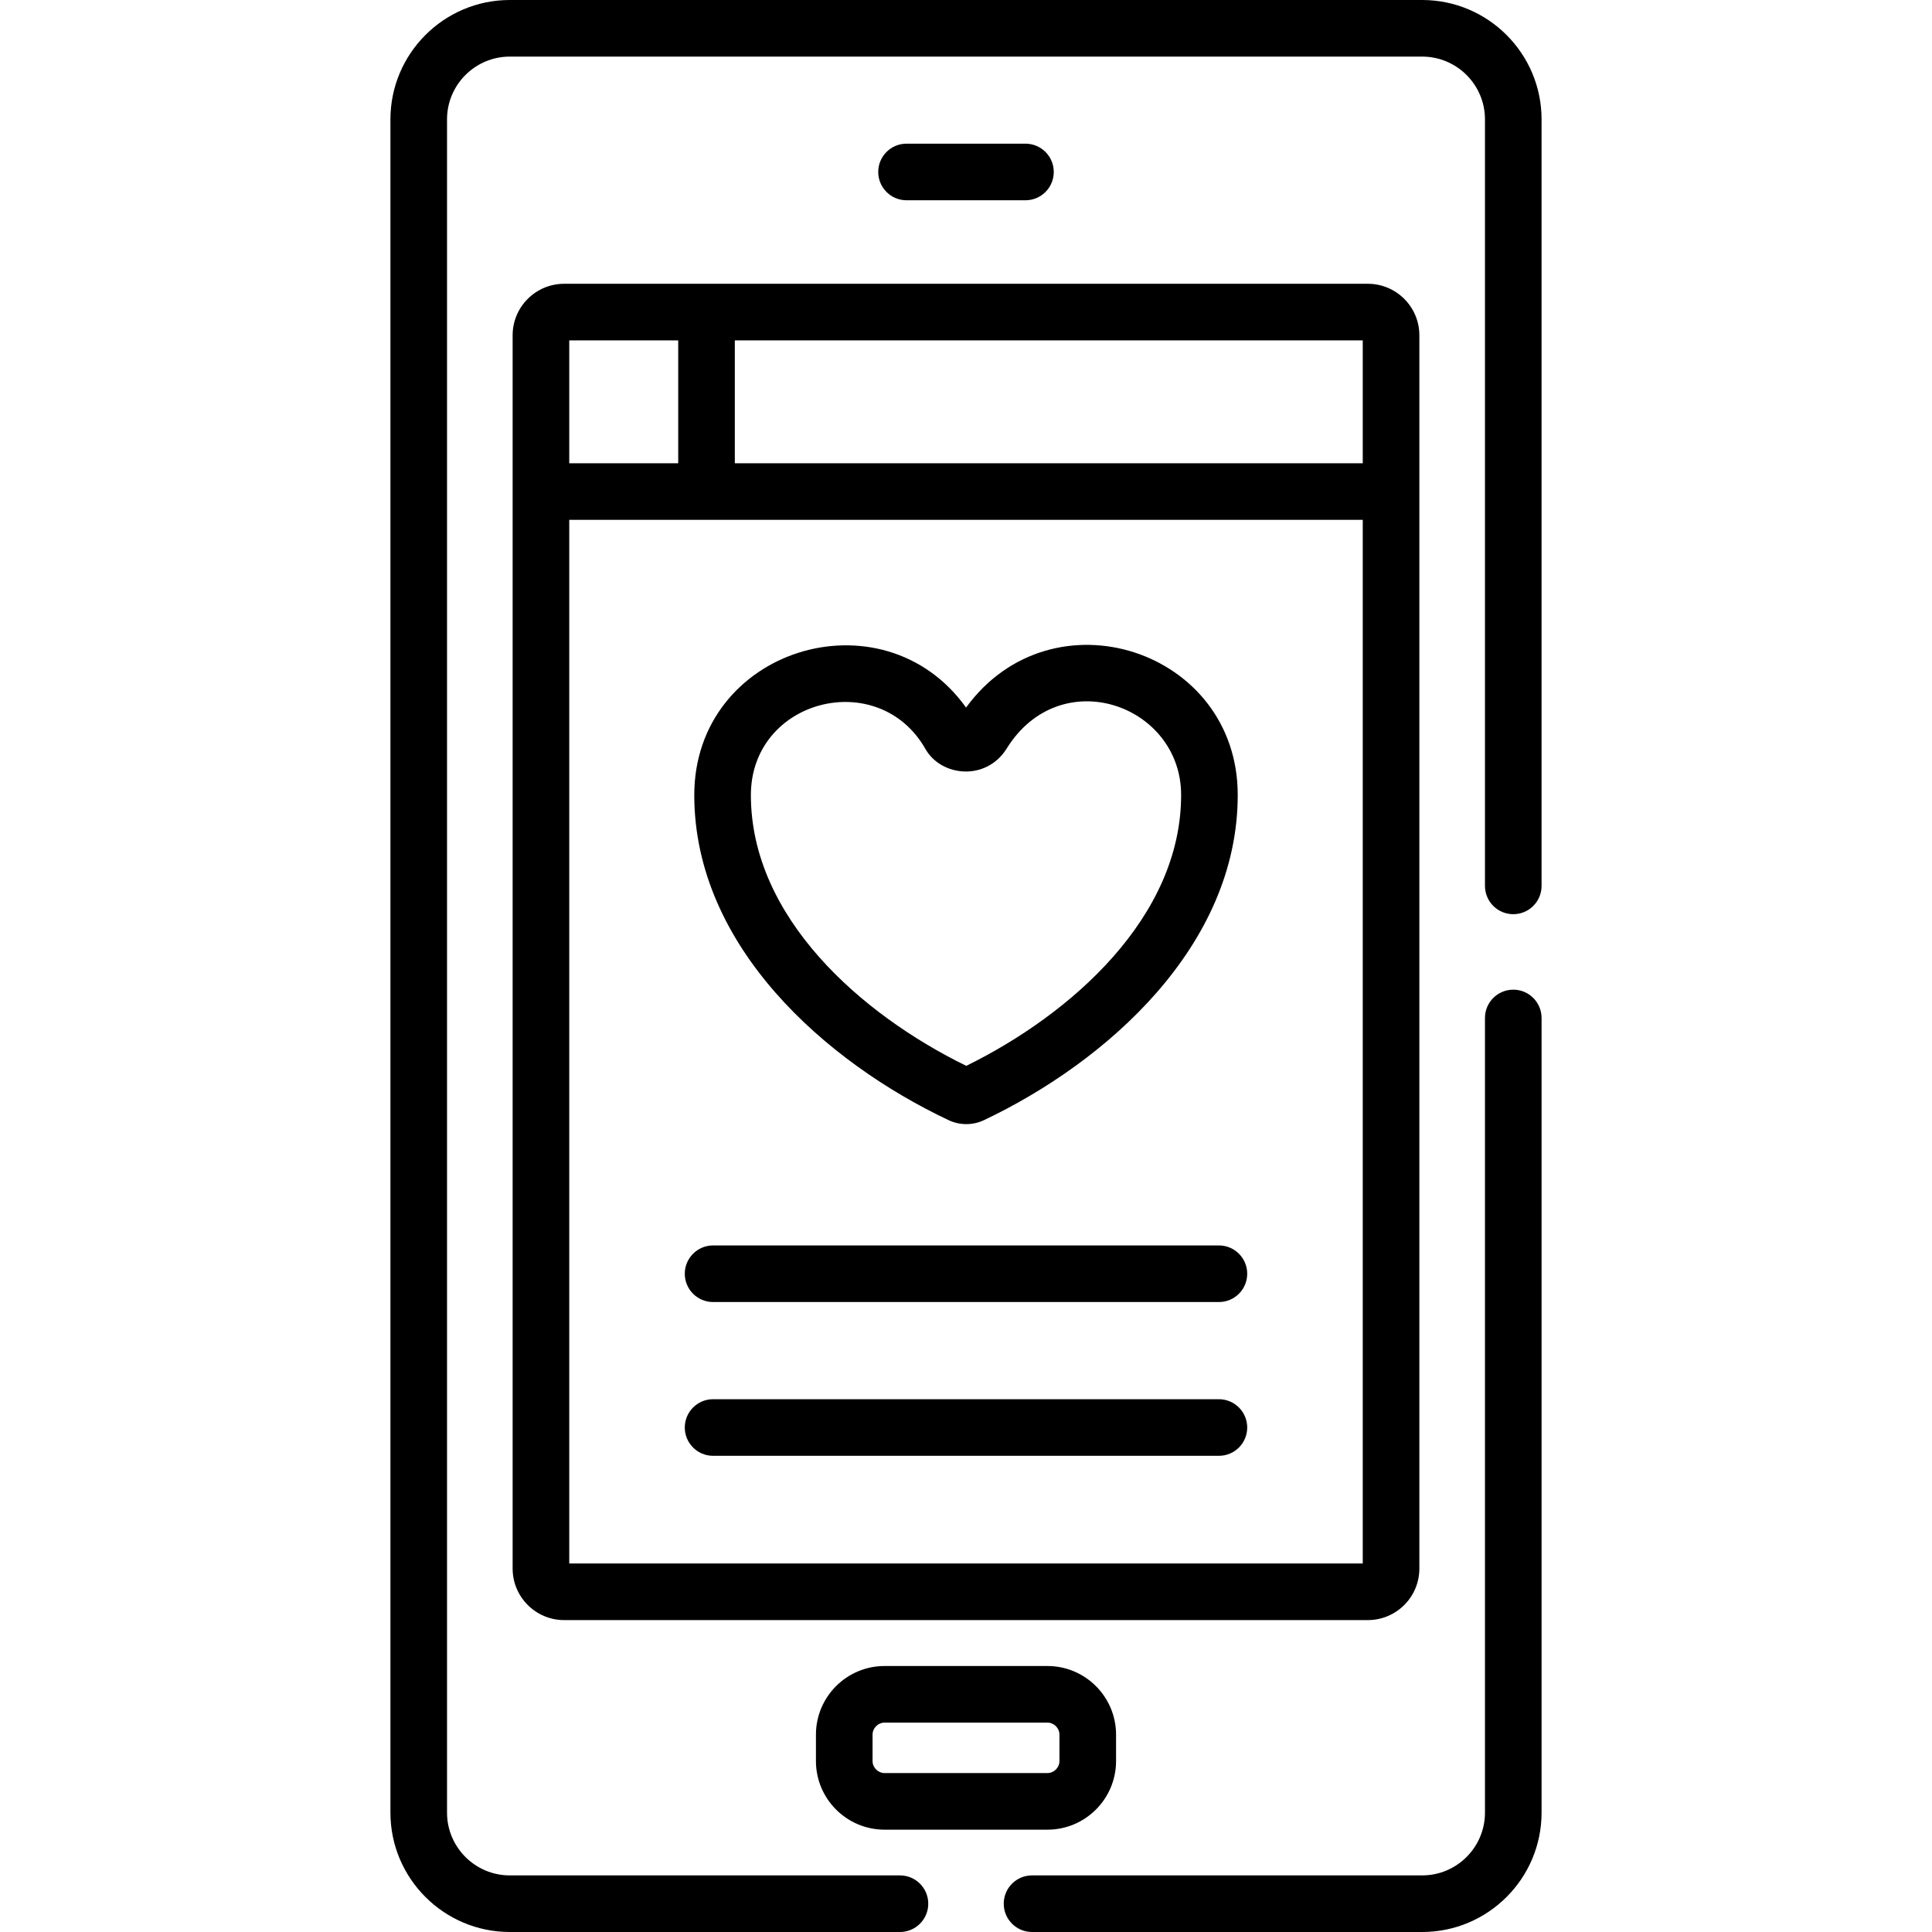
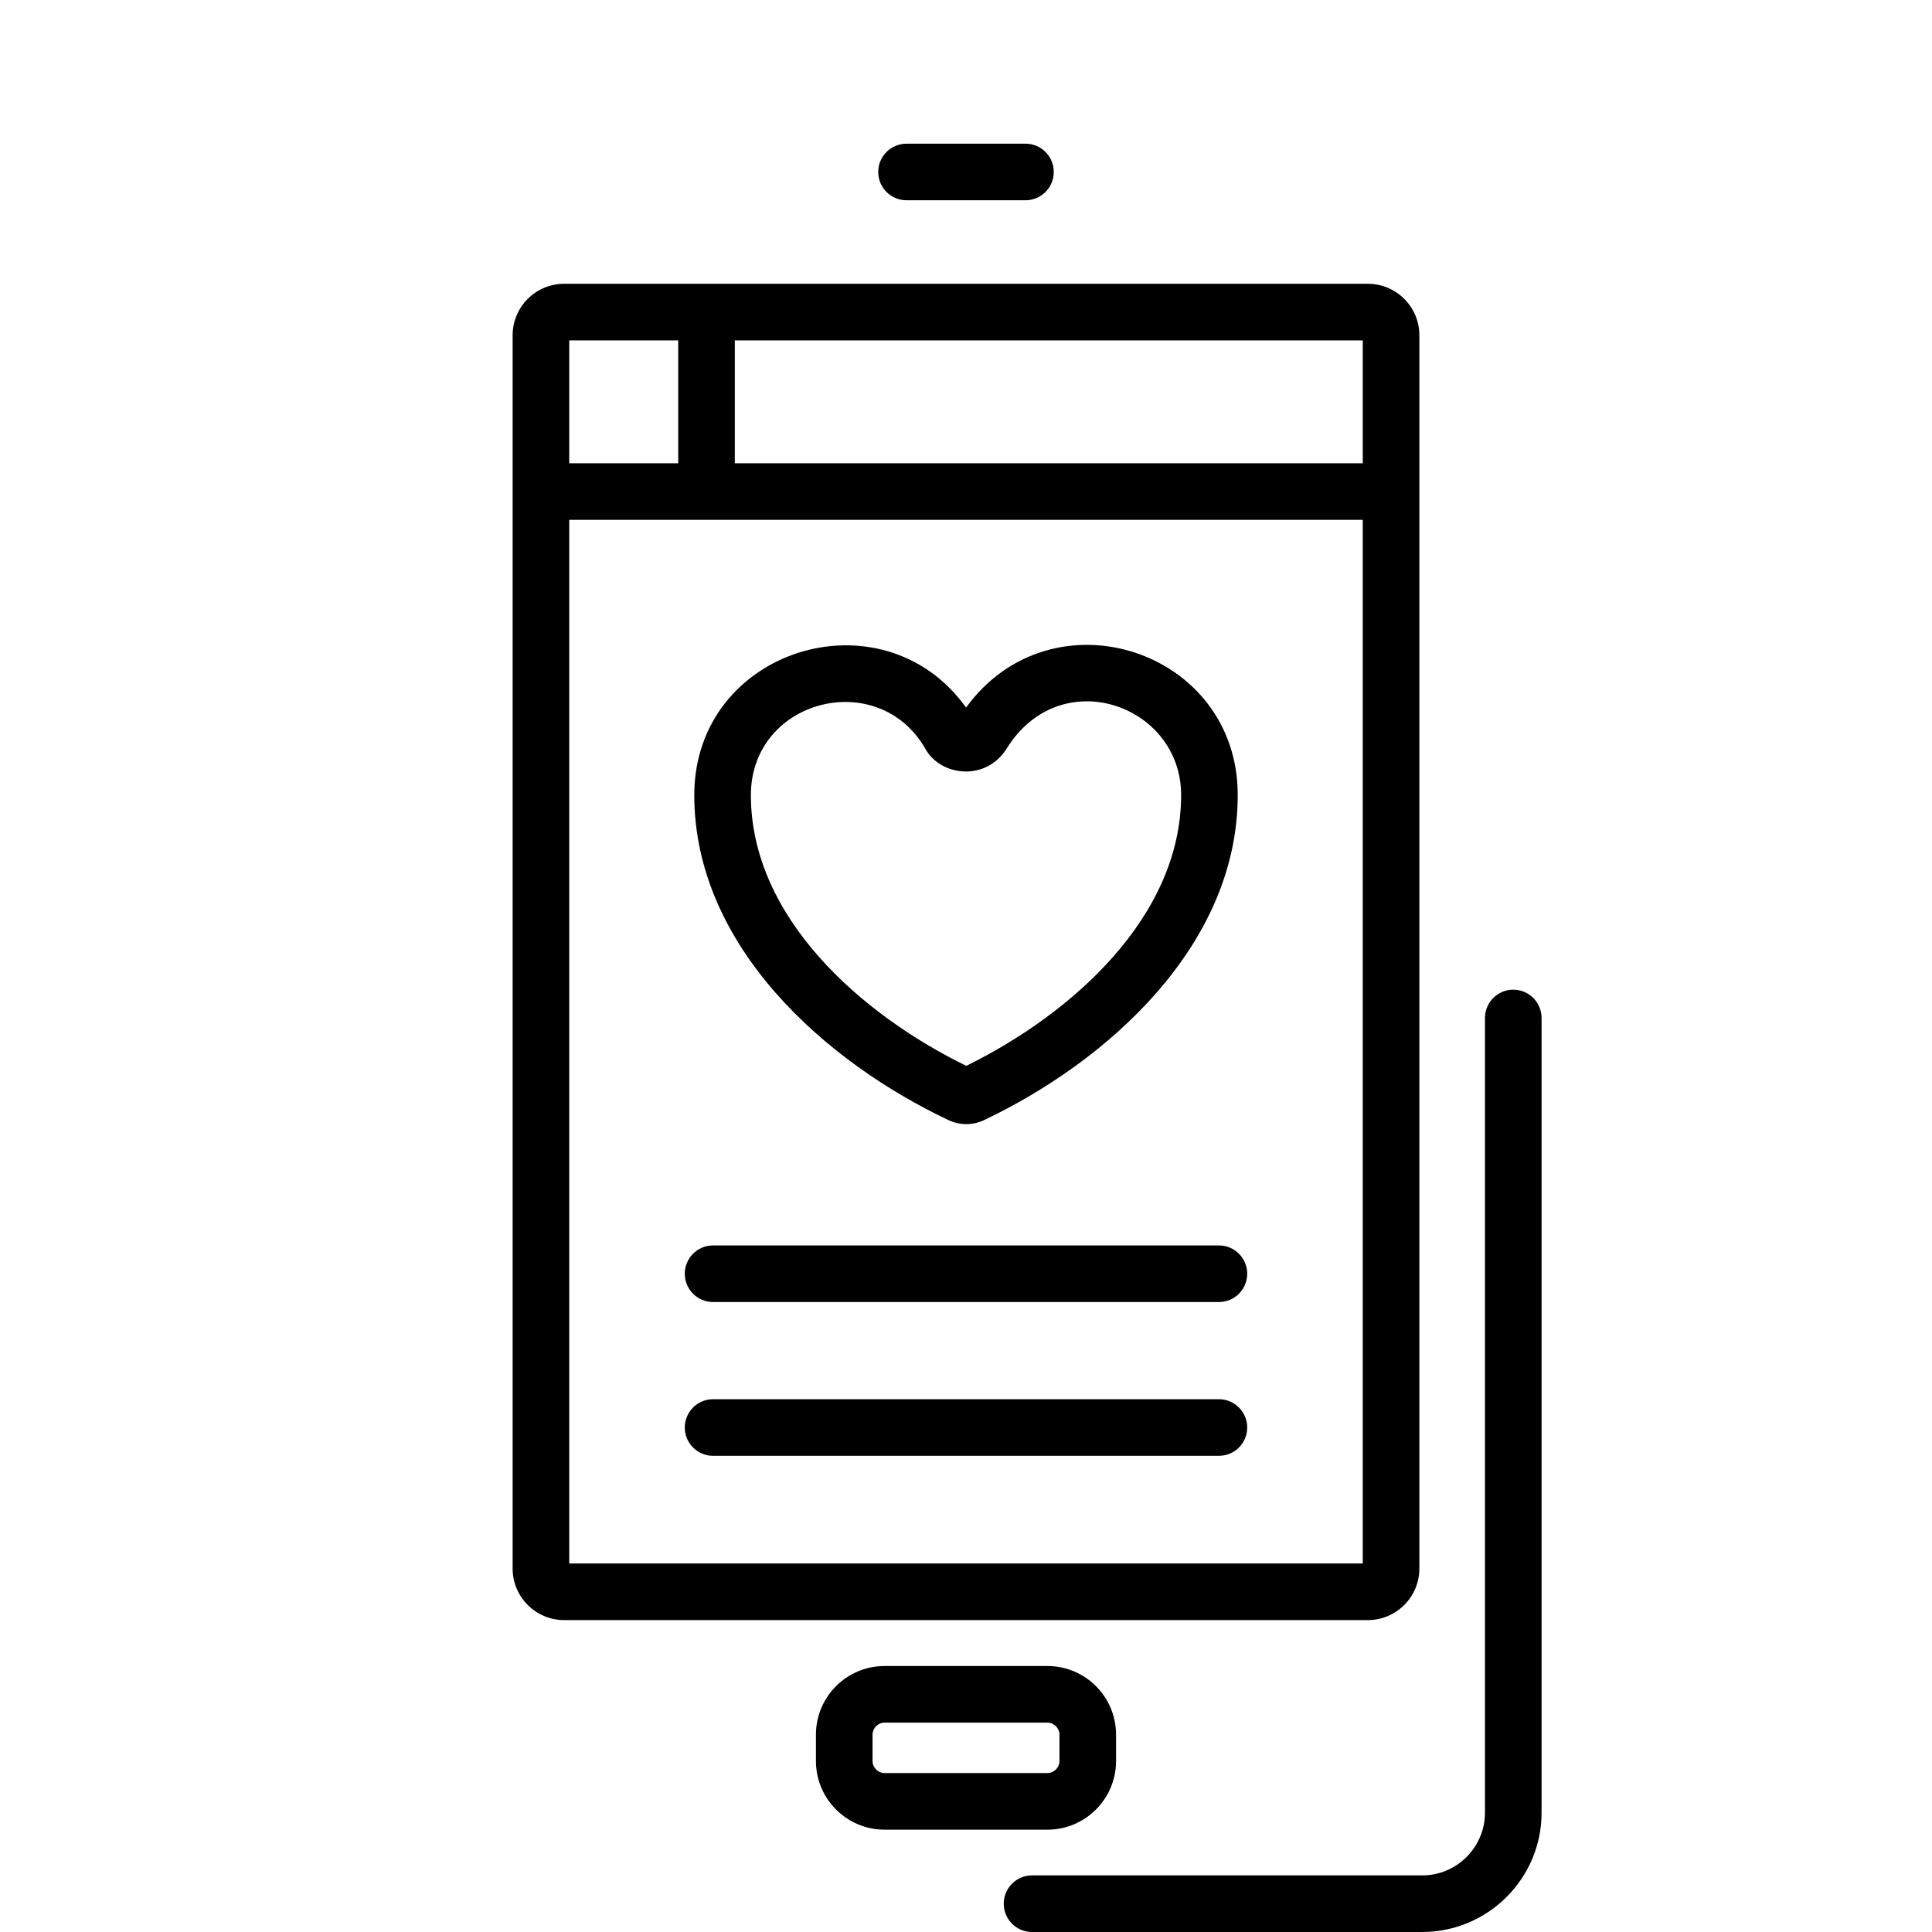
<svg xmlns="http://www.w3.org/2000/svg" version="1.1" id="Capa_1" x="0px" y="0px" viewBox="0 0 512 512" style="enable-background:new 0 0 512 512;" xml:space="preserve">
  <g>
    <g>
      <path d="M271.759,38.074h-31.52c-4.143,0-7.5,3.358-7.5,7.5c0,4.142,3.357,7.5,7.5,7.5h31.52c4.143,0,7.5-3.358,7.5-7.5    C279.26,41.432,275.903,38.074,271.759,38.074z" />
    </g>
  </g>
  <g>
    <g>
      <path d="M277.584,441.511h-43.169c-10.025,0-18.182,8.156-18.182,18.182v7.007c0.001,10.025,8.157,18.181,18.182,18.181h43.169    c10.025,0,18.182-8.156,18.182-18.181v-7.007C295.766,449.667,287.609,441.511,277.584,441.511z M280.766,466.7    c0,1.724-1.457,3.18-3.181,3.18h-43.169c-1.724,0-3.181-1.457-3.181-3.18v-7.007c0-1.724,1.457-3.181,3.181-3.181h43.169    c1.724,0,3.181,1.457,3.181,3.181V466.7z" />
    </g>
  </g>
  <g>
    <g>
      <path d="M362.5,75.206H149.498c-7.518,0-13.645,6.116-13.645,13.645c0,10.05,0.001,315.062,0.001,326.846    c0.001,7.522,6.121,13.643,13.644,13.643H362.5c7.523,0,13.645-6.12,13.645-13.643c0-4.348,0-319.834,0-326.846    C376.145,81.328,370.025,75.206,362.5,75.206z M150.856,90.206h28.878v32.561h-28.878V90.206z M361.144,414.338H150.856v-276.57    c11.084,0,202.406,0,210.288,0V414.338z M361.144,122.767H194.735V90.206h166.409V122.767z" />
    </g>
  </g>
  <g>
    <g>
      <path d="M323.025,330.054H188.975c-4.143,0-7.5,3.358-7.5,7.5s3.357,7.5,7.5,7.5h134.049c4.143,0,7.5-3.358,7.5-7.5    S327.167,330.054,323.025,330.054z" />
    </g>
  </g>
  <g>
    <g>
      <path d="M323.025,370.806H188.975c-4.143,0-7.5,3.358-7.5,7.5c0,4.142,3.357,7.5,7.5,7.5h134.049c4.143,0,7.5-3.358,7.5-7.5    C330.525,374.165,327.167,370.806,323.025,370.806z" />
    </g>
  </g>
  <g>
    <g>
      <path d="M256.016,187.513c-22.153-30.939-72.062-15.618-72.026,23.248c0.041,40.04,34.848,70.728,67.41,86.097    c2.975,1.402,6.424,1.391,9.374-0.011c32.531-15.436,67.276-46.196,67.236-86.234    C327.967,172.111,278.841,156.194,256.016,187.513z M256.07,282.462c-27.898-13.639-57.047-39.346-57.08-71.713    c-0.022-25.478,33.846-34.111,46.279-12.236c4.142,7.299,16.078,8.59,21.526-0.167c14.277-22.947,46.188-11.569,46.214,12.285    C313.041,242.996,283.944,268.763,256.07,282.462z" />
    </g>
  </g>
  <g>
    <g>
      <path d="M401.032,262.273c-4.143,0-7.5,3.358-7.5,7.5v210.593c0,9.172-7.461,16.633-16.633,16.633H273.501    c-4.143,0-7.5,3.358-7.5,7.5s3.357,7.5,7.5,7.5h103.398c17.442,0,31.634-14.191,31.634-31.634V269.773    C408.533,265.631,405.174,262.273,401.032,262.273z" />
    </g>
  </g>
  <g>
    <g>
-       <path d="M376.899,0H135.101c-17.442,0-31.634,14.191-31.634,31.634v448.732c0,17.443,14.191,31.634,31.634,31.634h103.398    c4.143,0,7.5-3.358,7.5-7.5s-3.357-7.5-7.5-7.5H135.101c-9.172,0-16.633-7.461-16.633-16.633V31.634    c0-9.172,7.461-16.633,16.633-16.633h241.798c9.172,0,16.633,7.461,16.633,16.633v203.137c0,4.142,3.357,7.5,7.5,7.5    s7.5-3.358,7.5-7.5V31.634C408.533,14.191,394.341,0,376.899,0z" />
-     </g>
+       </g>
  </g>
  <g>
</g>
  <g>
</g>
  <g>
</g>
  <g>
</g>
  <g>
</g>
  <g>
</g>
  <g>
</g>
  <g>
</g>
  <g>
</g>
  <g>
</g>
  <g>
</g>
  <g>
</g>
  <g>
</g>
  <g>
</g>
  <g>
</g>
</svg>